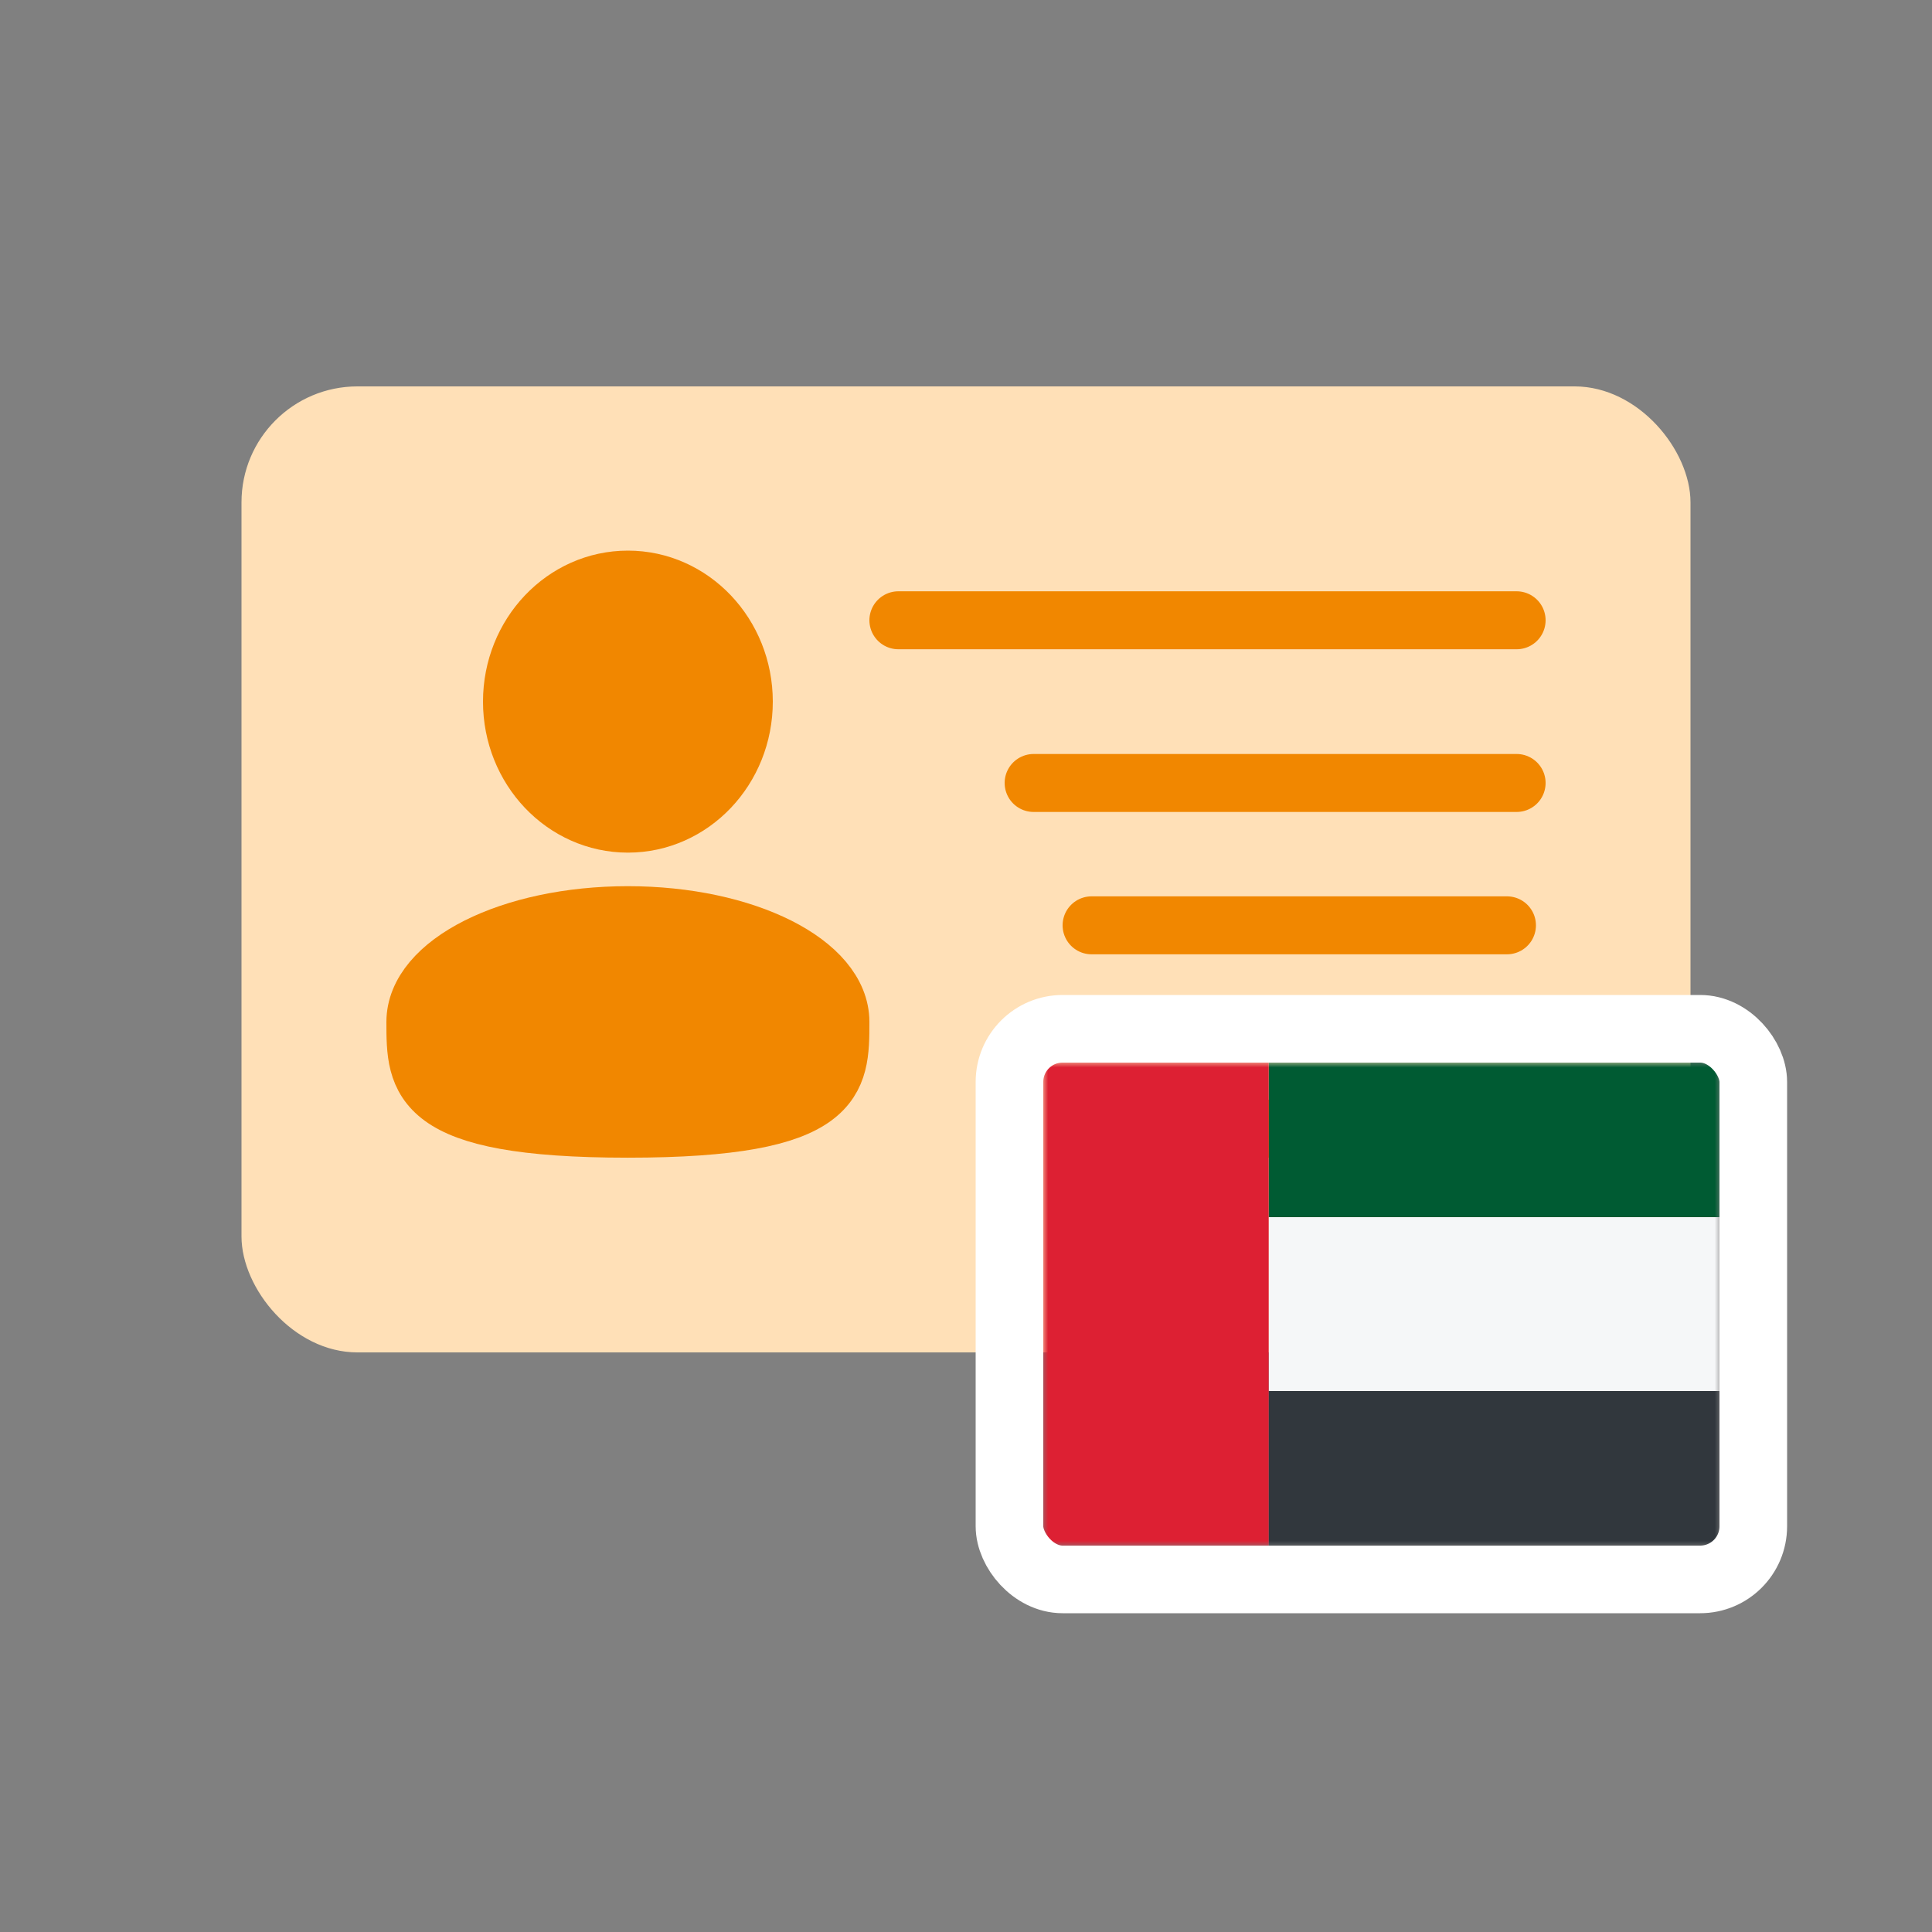
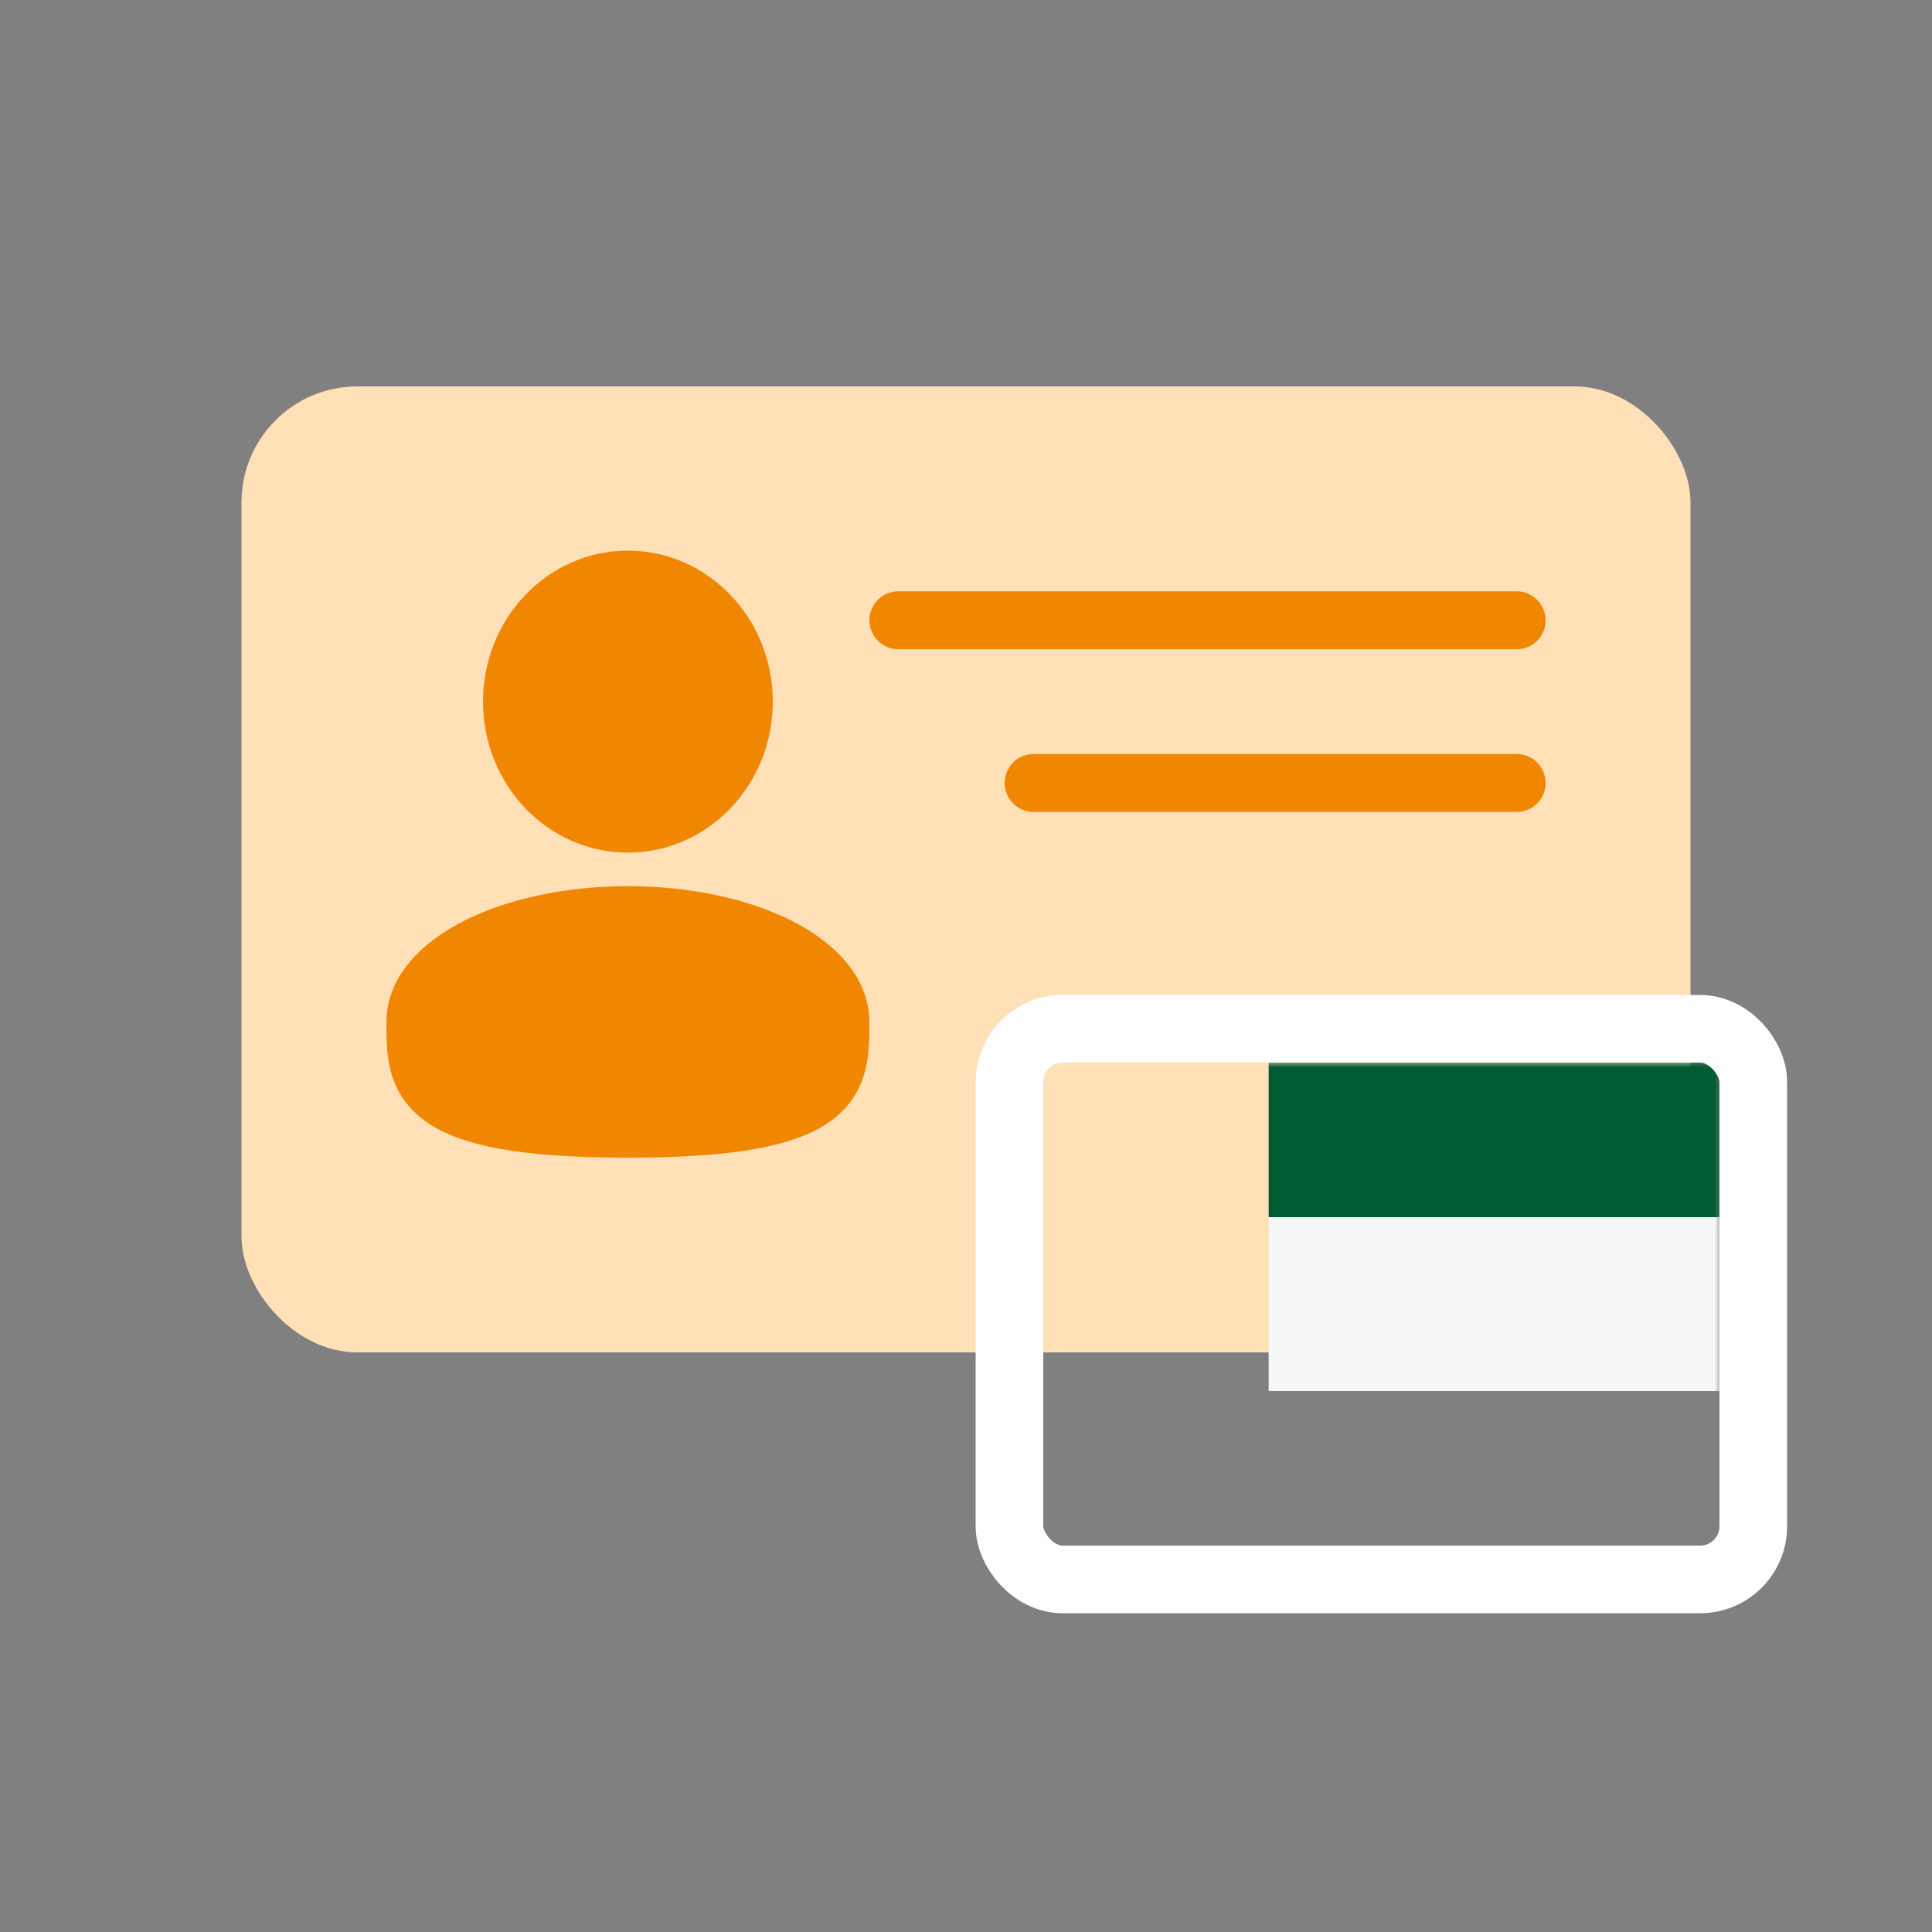
<svg xmlns="http://www.w3.org/2000/svg" viewBox="0 0 200 200" fill="none">
  <rect x="0" y="0" width="200" height="200" fill="#808080" stroke="none" />
  <rect x="25" y="40" width="150" height="100" rx="12" fill="#FFE0B7" />
  <ellipse cx="65" cy="72.632" rx="12" ry="12.632" fill="#F18700" stroke="#F18700" stroke-width="6" />
  <path d="M87 105.79C87 111.894 87 116.843 65 116.843C43 116.843 43 111.894 43 105.79C43 99.686 52.85 94.737 65 94.737C77.15 94.737 87 99.686 87 105.79Z" fill="#F18700" stroke="#F18700" stroke-width="6" />
  <path d="M157 81.053H107" stroke="#F18700" stroke-width="6" stroke-linecap="round" />
  <path d="M157 64.211H93" stroke="#F18700" stroke-width="6" stroke-linecap="round" />
-   <path d="M156 95.789L113 95.789" stroke="#F18700" stroke-width="6" stroke-linecap="round" />
-   <path d="M156 116.842L113 116.842" stroke="#F18700" stroke-width="6" stroke-linecap="round" />
  <g clip-path="url(#clip0_6619_552)">
    <mask id="mask0_6619_552" style="mask-type:alpha" maskUnits="userSpaceOnUse" x="108" y="110" width="70" height="50">
      <rect x="108" y="110" width="70" height="50" fill="#D9D9D9" />
    </mask>
    <g mask="url(#mask0_6619_552)">
-       <rect x="131.833" y="159.5" width="15" height="45.667" transform="rotate(-90 131.833 159.5)" fill="#31373D" stroke="#31373D" />
      <rect x="131.333" y="144" width="18" height="46.667" transform="rotate(-90 131.333 144)" fill="#F5F7F8" />
      <rect x="131.333" y="126" width="16" height="46.667" transform="rotate(-90 131.333 126)" fill="#005B33" />
-       <rect x="108" y="110" width="23.333" height="50" fill="#DD2033" />
    </g>
  </g>
  <rect x="104.5" y="106.5" width="77" height="57" rx="5.5" stroke="white" stroke-width="7" />
</svg>